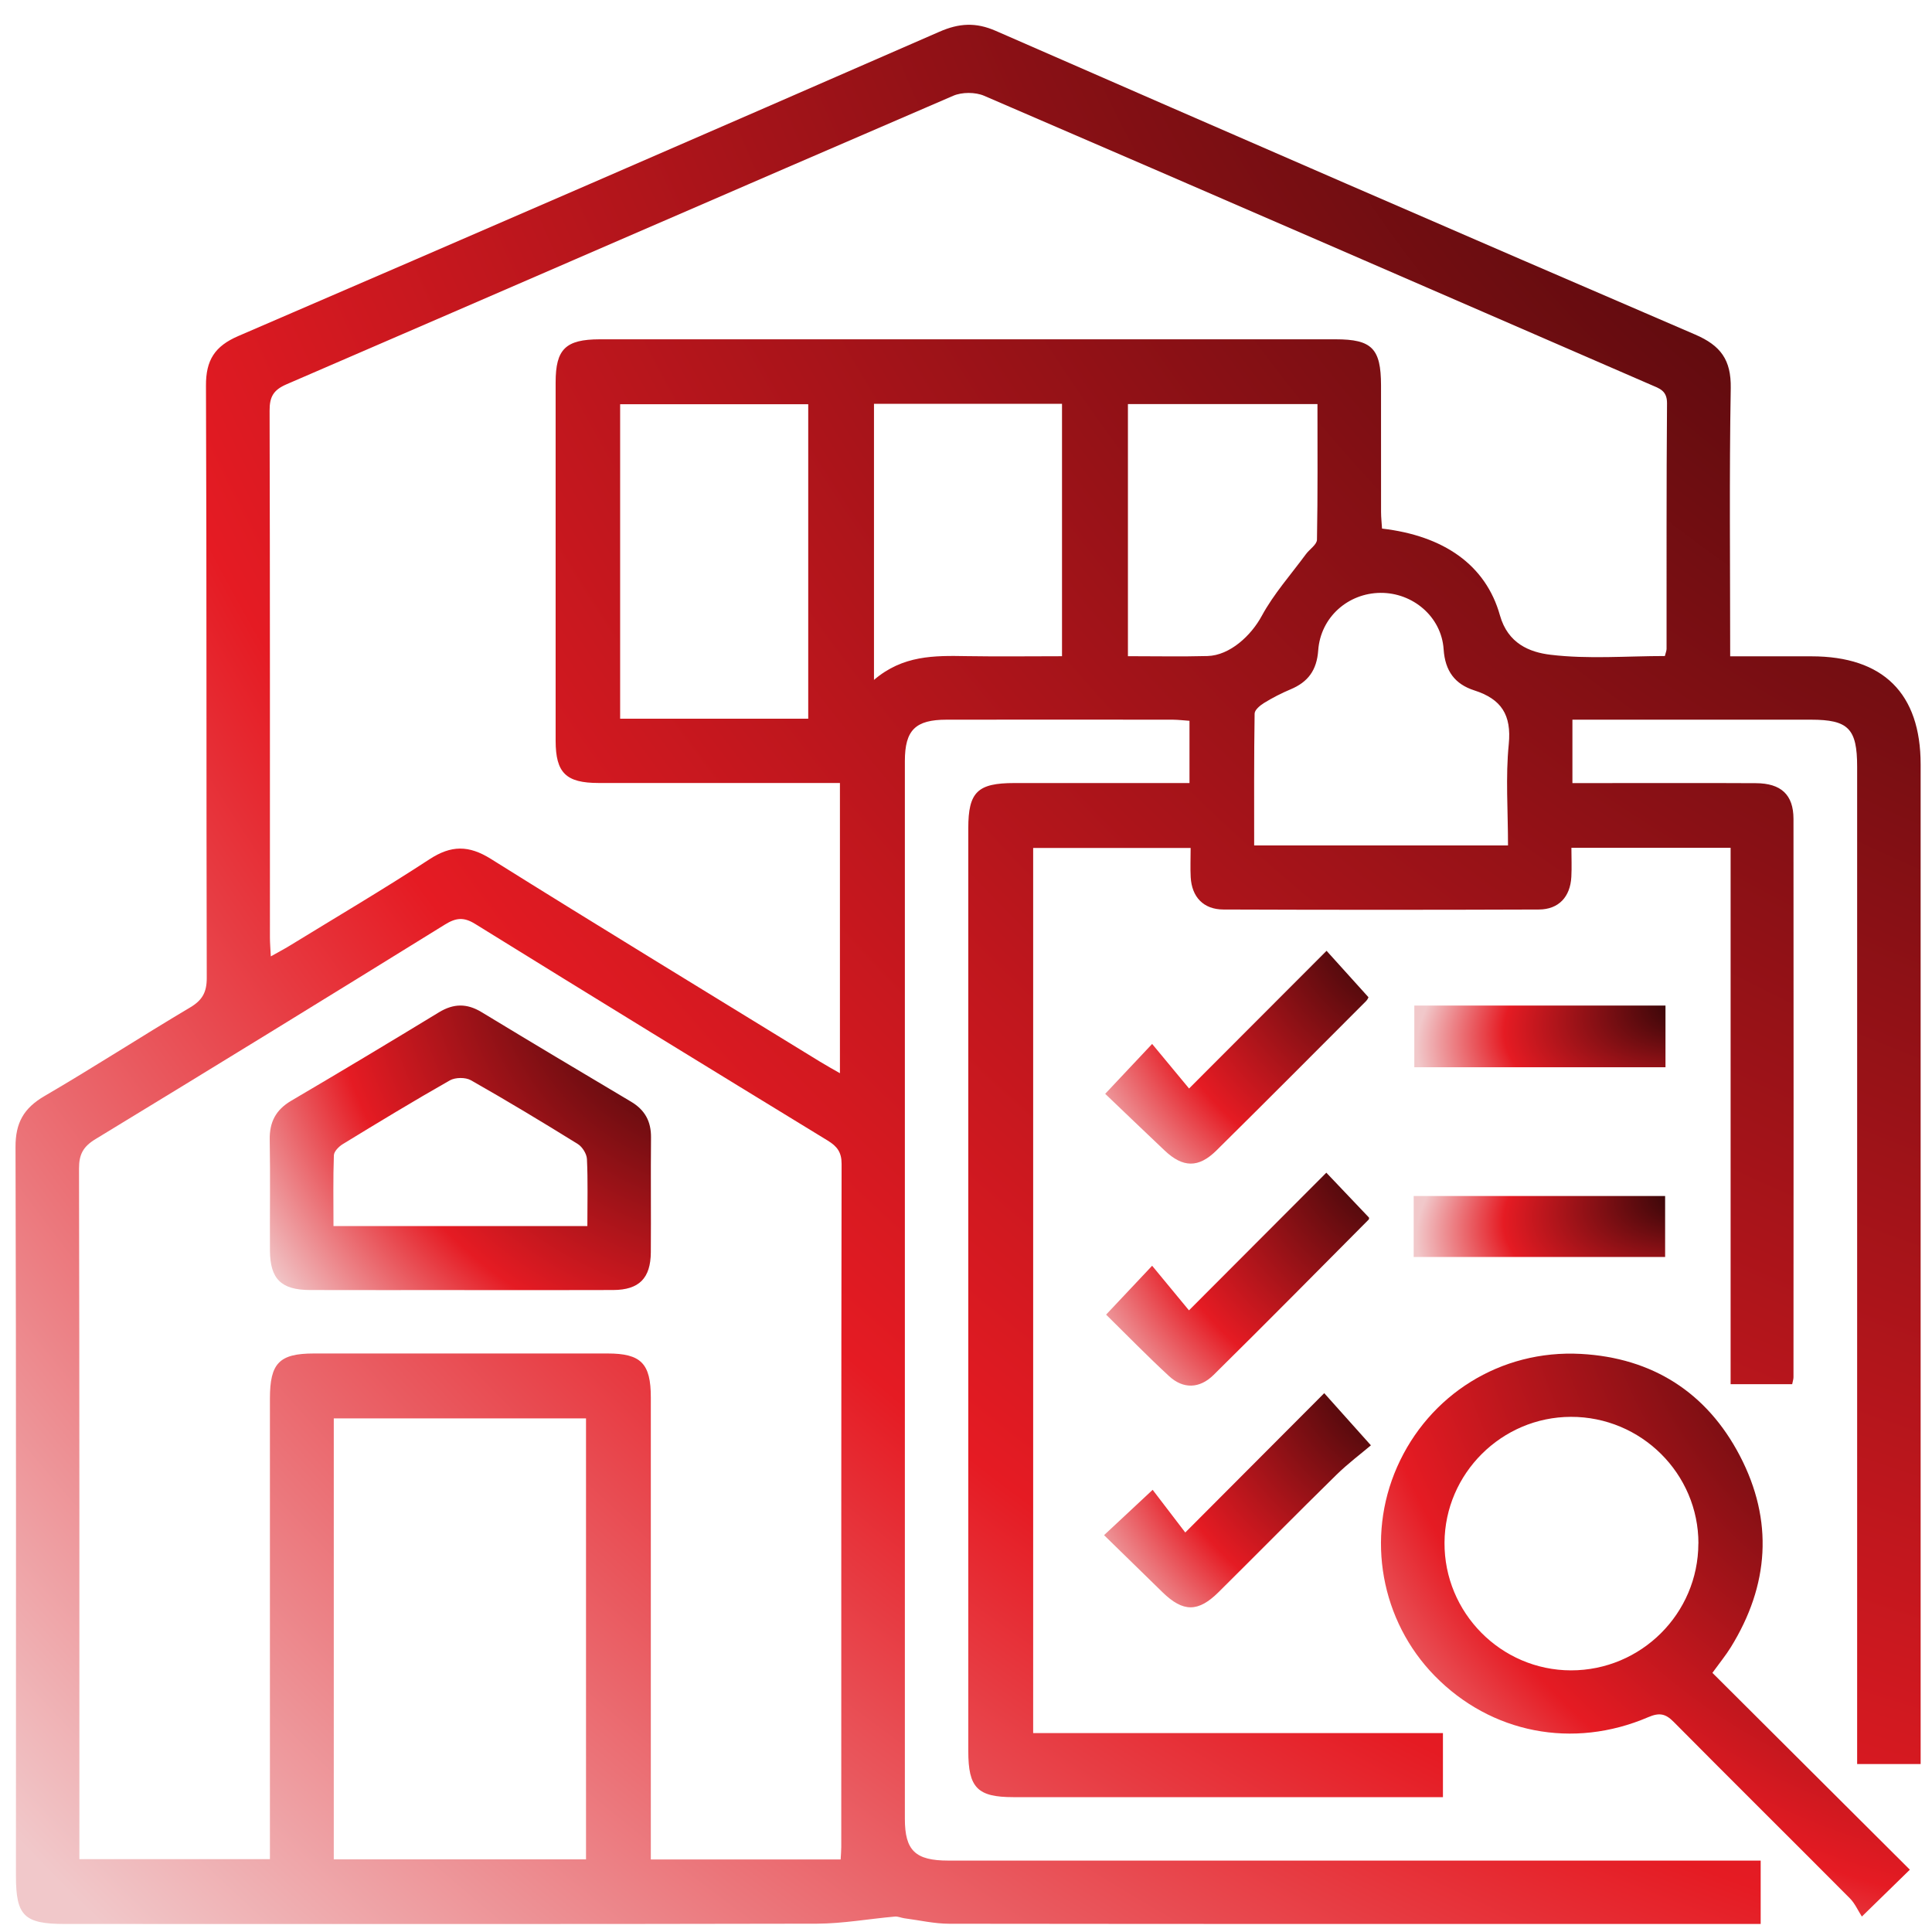
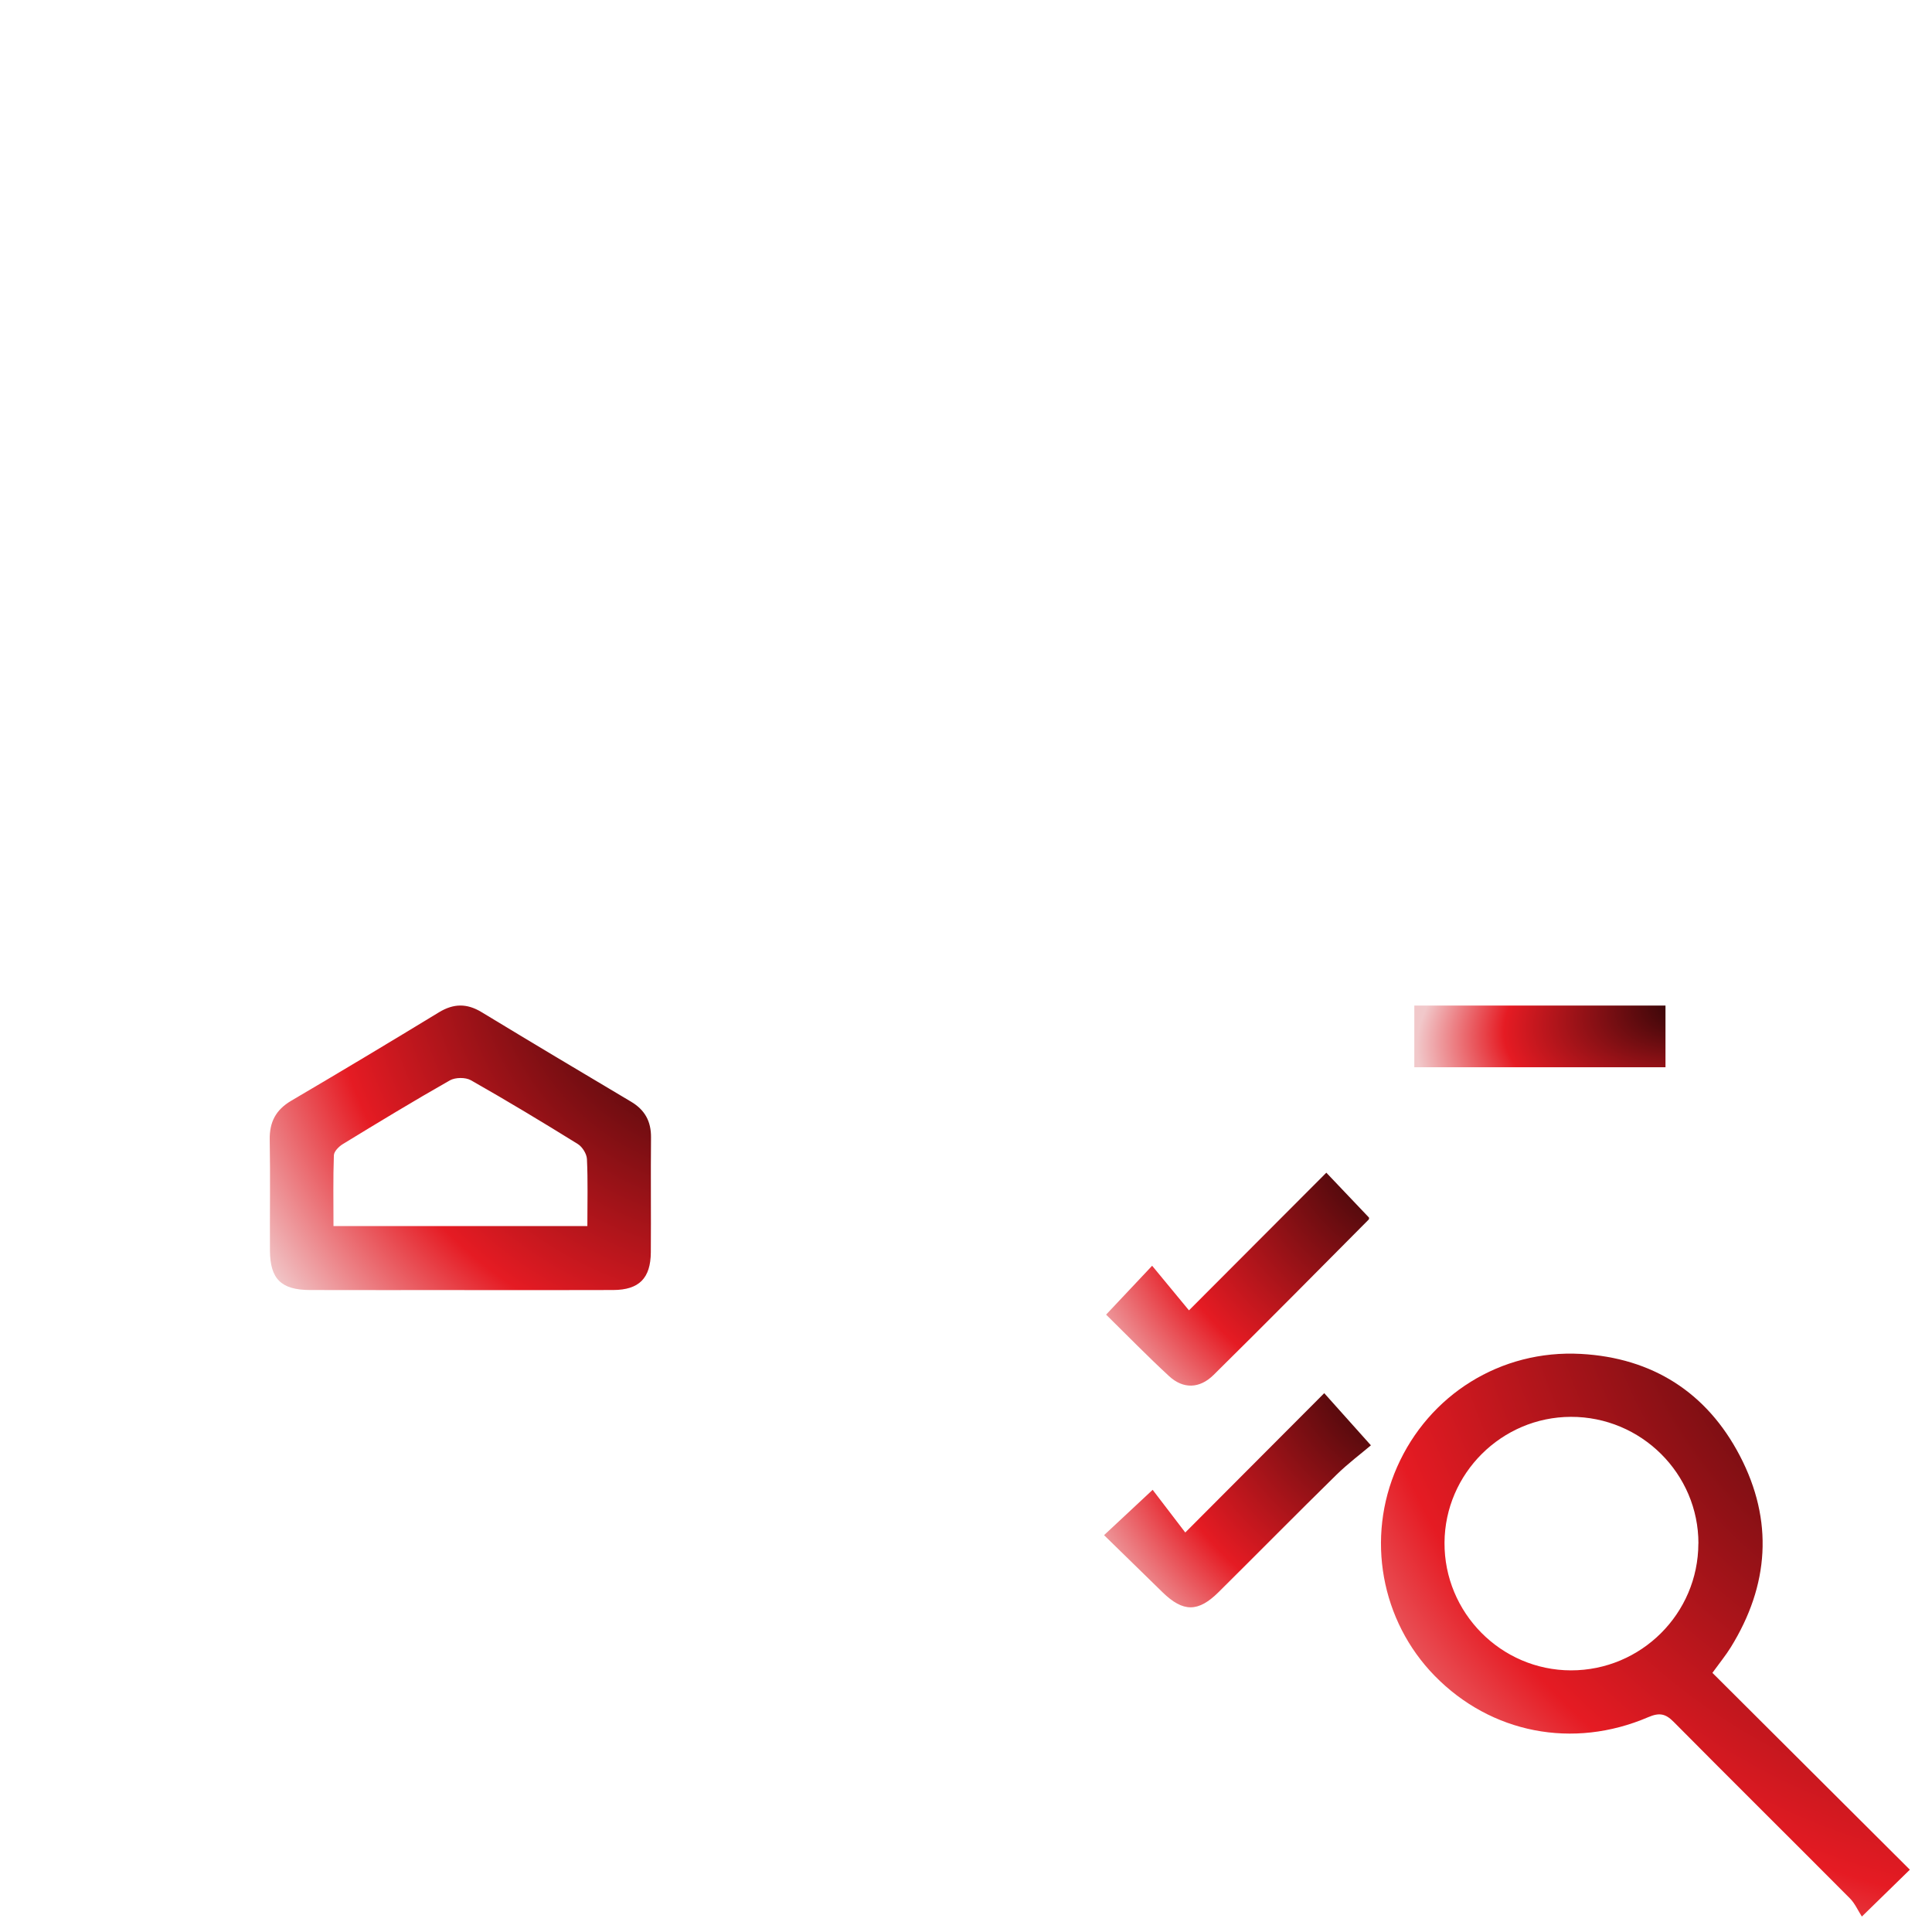
<svg xmlns="http://www.w3.org/2000/svg" width="59" height="59" viewBox="0 0 59 59" fill="none">
-   <path d="M54.733 42.27H52.85V25.89H47.988C47.988 26.189 48.002 26.485 47.986 26.78C47.953 27.388 47.6 27.773 46.994 27.775C43.782 27.787 40.572 27.787 37.361 27.775C36.751 27.773 36.395 27.393 36.362 26.787C36.347 26.506 36.36 26.223 36.36 25.895H31.551V52.926H44.065V54.882H43.431C39.272 54.882 35.111 54.882 30.951 54.882C29.85 54.882 29.57 54.598 29.57 53.478C29.57 44.082 29.57 34.687 29.57 25.291C29.57 24.188 29.852 23.913 30.976 23.913C32.749 23.913 34.521 23.913 36.325 23.913V22.012C36.162 22.001 35.989 21.98 35.816 21.978C33.514 21.976 31.212 21.975 28.909 21.978C27.954 21.978 27.633 22.296 27.633 23.243C27.631 34.009 27.631 44.776 27.633 55.543C27.633 56.513 27.953 56.819 28.958 56.819C36.976 56.819 44.994 56.819 53.011 56.819H53.768V58.755C53.536 58.755 53.32 58.755 53.104 58.755C45.066 58.755 37.028 58.758 28.99 58.748C28.532 58.748 28.075 58.64 27.617 58.581C27.52 58.567 27.421 58.52 27.326 58.529C26.534 58.599 25.742 58.743 24.95 58.746C17.296 58.763 9.642 58.755 1.988 58.755C0.737 58.755 0.487 58.51 0.487 57.289C0.487 49.869 0.496 42.449 0.474 35.03C0.471 34.29 0.725 33.841 1.358 33.472C2.856 32.599 4.312 31.653 5.803 30.768C6.179 30.545 6.315 30.303 6.314 29.863C6.298 23.835 6.314 17.806 6.29 11.778C6.286 11 6.557 10.572 7.277 10.262C14.422 7.183 21.558 4.083 28.689 0.969C29.288 0.707 29.799 0.675 30.412 0.944C37.522 4.053 44.637 7.149 51.766 10.216C52.549 10.553 52.868 10.991 52.854 11.853C52.807 14.553 52.837 17.253 52.837 20.043C53.681 20.043 54.5 20.043 55.318 20.043C57.51 20.043 58.653 21.174 58.653 23.345C58.653 33.305 58.653 43.265 58.653 53.225C58.653 53.425 58.653 53.625 58.653 53.871H56.714C56.714 53.641 56.714 53.407 56.714 53.173C56.714 43.253 56.714 33.334 56.714 23.414C56.714 22.251 56.446 21.978 55.303 21.978C53.081 21.978 50.86 21.978 48.638 21.978H48.019V23.914C48.37 23.914 48.724 23.914 49.079 23.914C50.594 23.914 52.108 23.909 53.622 23.917C54.39 23.92 54.768 24.269 54.77 25.004C54.776 30.689 54.772 36.375 54.77 42.06C54.77 42.117 54.749 42.174 54.73 42.272L54.733 42.27ZM50.842 20.035C50.868 19.927 50.894 19.872 50.894 19.816C50.896 17.316 50.888 14.817 50.908 12.316C50.912 11.924 50.669 11.861 50.414 11.75C43.631 8.805 36.848 5.853 30.056 2.926C29.785 2.809 29.376 2.809 29.107 2.926C22.314 5.853 15.534 8.807 8.743 11.739C8.344 11.913 8.232 12.125 8.233 12.54C8.247 17.903 8.242 23.265 8.243 28.627C8.243 28.798 8.259 28.97 8.27 29.206C8.502 29.076 8.675 28.985 8.842 28.883C10.268 28.008 11.712 27.158 13.112 26.243C13.776 25.808 14.315 25.806 14.993 26.231C18.326 28.317 21.686 30.36 25.037 32.419C25.231 32.538 25.43 32.648 25.65 32.774V23.911C23.166 23.911 20.725 23.911 18.283 23.911C17.284 23.911 16.97 23.603 16.968 22.623C16.966 18.975 16.967 15.326 16.968 11.678C16.968 10.659 17.273 10.364 18.316 10.362C20.517 10.361 22.718 10.362 24.919 10.362C30.209 10.362 35.499 10.362 40.791 10.362C41.896 10.362 42.172 10.645 42.174 11.764C42.174 13.053 42.174 14.344 42.175 15.634C42.175 15.807 42.196 15.979 42.205 16.142C44.081 16.36 45.372 17.245 45.806 18.793C46.049 19.657 46.718 19.92 47.35 19.995C48.498 20.134 49.676 20.034 50.842 20.034V20.035ZM2.426 56.775H8.243C8.243 56.512 8.243 56.292 8.243 56.073C8.243 51.618 8.243 47.163 8.243 42.709C8.243 41.626 8.53 41.333 9.59 41.333C12.578 41.333 15.566 41.332 18.554 41.333C19.575 41.333 19.875 41.637 19.875 42.675C19.875 47.15 19.875 51.624 19.875 56.099C19.875 56.331 19.875 56.562 19.875 56.785H25.672C25.679 56.639 25.691 56.521 25.691 56.405C25.691 49.451 25.689 42.497 25.701 35.542C25.701 35.185 25.564 35.008 25.281 34.834C21.686 32.637 18.091 30.434 14.51 28.215C14.16 27.998 13.923 28.027 13.588 28.234C10.039 30.431 6.484 32.617 2.917 34.786C2.54 35.015 2.411 35.253 2.413 35.69C2.428 42.504 2.424 49.316 2.424 56.13V56.776L2.426 56.775ZM10.193 56.781H17.896V43.316H10.193V56.781ZM24.682 21.948V12.345H18.938V21.948H24.682ZM46.052 25.819C46.052 24.741 45.975 23.725 46.075 22.727C46.163 21.832 45.85 21.348 45.022 21.083C44.437 20.895 44.13 20.498 44.086 19.829C44.02 18.83 43.141 18.097 42.158 18.105C41.169 18.113 40.329 18.847 40.256 19.86C40.213 20.466 39.947 20.828 39.41 21.052C39.132 21.169 38.861 21.308 38.604 21.466C38.483 21.54 38.315 21.679 38.314 21.791C38.293 23.132 38.3 24.473 38.3 25.819H46.053H46.052ZM26.689 20.764C27.571 20.007 28.537 20.02 29.512 20.037C30.492 20.053 31.472 20.04 32.432 20.04V12.331H26.69V20.765L26.689 20.764ZM34.445 20.039C35.301 20.039 36.088 20.055 36.874 20.034C37.562 20.016 38.211 19.404 38.533 18.807C38.898 18.135 39.422 17.547 39.88 16.924C39.992 16.772 40.214 16.632 40.218 16.483C40.244 15.101 40.233 13.719 40.233 12.339H34.445V20.038V20.039Z" fill="url(#paint0_radial_3_119)" />
  <path d="M52.294 51.086C54.312 53.098 56.308 55.089 58.324 57.097C57.874 57.535 57.436 57.964 56.858 58.528C56.74 58.345 56.647 58.129 56.494 57.974C54.703 56.172 52.897 54.386 51.11 52.582C50.86 52.329 50.672 52.295 50.335 52.439C48.035 53.427 45.531 52.931 43.816 51.18C42.169 49.498 41.711 46.96 42.665 44.799C43.637 42.597 45.824 41.213 48.277 41.346C50.46 41.465 52.123 42.522 53.132 44.456C54.165 46.435 54.029 48.413 52.851 50.312C52.704 50.549 52.525 50.767 52.294 51.086ZM51.867 47.136C51.87 45.004 50.118 43.263 47.972 43.268C45.859 43.273 44.125 44.998 44.113 47.109C44.1 49.251 45.84 51.007 47.974 51.01C50.117 51.012 51.862 49.275 51.865 47.136H51.867Z" fill="url(#paint1_radial_3_119)" />
-   <path d="M33.751 33.403C34.262 32.86 34.671 32.424 35.184 31.88C35.562 32.337 35.918 32.766 36.312 33.241C37.764 31.786 39.124 30.425 40.511 29.036C40.953 29.526 41.354 29.97 41.79 30.453C41.796 30.442 41.77 30.519 41.719 30.57C40.197 32.094 38.678 33.621 37.146 35.135C36.6 35.675 36.122 35.661 35.566 35.135C34.954 34.556 34.346 33.972 33.75 33.403H33.751Z" fill="url(#paint2_radial_3_119)" />
  <path d="M33.778 40.147C34.261 39.634 34.671 39.198 35.184 38.654C35.561 39.111 35.917 39.541 36.309 40.016C37.763 38.56 39.121 37.198 40.504 35.812C40.959 36.292 41.372 36.726 41.806 37.182C41.807 37.174 41.817 37.226 41.795 37.246C40.22 38.831 38.65 40.42 37.059 41.99C36.632 42.411 36.131 42.421 35.705 42.028C35.04 41.416 34.411 40.768 33.778 40.146V40.147Z" fill="url(#paint3_radial_3_119)" />
  <path d="M33.717 46.88C34.221 46.411 34.66 46.001 35.2 45.497C35.513 45.905 35.853 46.349 36.196 46.8C37.691 45.302 39.048 43.94 40.44 42.545C40.93 43.093 41.34 43.55 41.865 44.138C41.568 44.39 41.165 44.692 40.808 45.042C39.601 46.226 38.413 47.431 37.212 48.622C36.587 49.241 36.129 49.236 35.502 48.625C34.913 48.052 34.325 47.477 33.716 46.881L33.717 46.88Z" fill="url(#paint4_radial_3_119)" />
  <path d="M43.191 30.708H50.861V32.592H43.191V30.708Z" fill="url(#paint5_radial_3_119)" />
-   <path d="M43.172 38.386V36.524H50.85V38.386H43.172Z" fill="url(#paint6_radial_3_119)" />
  <path d="M14.064 39.396C12.53 39.396 10.996 39.4 9.462 39.395C8.588 39.392 8.249 39.058 8.244 38.193C8.238 37.065 8.257 35.936 8.237 34.808C8.227 34.268 8.422 33.893 8.892 33.616C10.403 32.728 11.908 31.826 13.405 30.914C13.853 30.642 14.257 30.637 14.705 30.908C16.222 31.828 17.745 32.737 19.27 33.643C19.694 33.894 19.886 34.245 19.881 34.739C19.869 35.907 19.884 37.076 19.875 38.245C19.869 39.036 19.517 39.391 18.728 39.395C17.174 39.402 15.619 39.397 14.065 39.397L14.064 39.396ZM17.937 37.441C17.937 36.717 17.956 36.055 17.924 35.396C17.917 35.236 17.783 35.022 17.643 34.935C16.566 34.267 15.481 33.613 14.379 32.988C14.213 32.895 13.904 32.899 13.737 32.993C12.636 33.619 11.552 34.277 10.47 34.938C10.35 35.011 10.2 35.161 10.196 35.281C10.17 35.996 10.184 36.712 10.184 37.442H17.936L17.937 37.441Z" fill="url(#paint7_radial_3_119)" />
  <defs>
    <radialGradient id="paint0_radial_3_119" cx="0" cy="0" r="1" gradientUnits="userSpaceOnUse" gradientTransform="translate(72.482 -13.227) rotate(134.943) scale(100.362 104.931)">
      <stop />
      <stop offset="0.716" stop-color="#E51B23" />
      <stop offset="1" stop-color="#F1C8CA" />
    </radialGradient>
    <radialGradient id="paint1_radial_3_119" cx="0" cy="0" r="1" gradientUnits="userSpaceOnUse" gradientTransform="translate(62.163 37.193) rotate(133.07) scale(28.82 30.064)">
      <stop />
      <stop offset="0.716" stop-color="#E51B23" />
      <stop offset="1" stop-color="#F1C8CA" />
    </radialGradient>
    <radialGradient id="paint2_radial_3_119" cx="0" cy="0" r="1" gradientUnits="userSpaceOnUse" gradientTransform="translate(43.702 27.469) rotate(140.911) scale(12.624 12.919)">
      <stop />
      <stop offset="0.716" stop-color="#E51B23" />
      <stop offset="1" stop-color="#F1C8CA" />
    </radialGradient>
    <radialGradient id="paint3_radial_3_119" cx="0" cy="0" r="1" gradientUnits="userSpaceOnUse" gradientTransform="translate(43.718 34.245) rotate(140.864) scale(12.618 12.917)">
      <stop />
      <stop offset="0.716" stop-color="#E51B23" />
      <stop offset="1" stop-color="#F1C8CA" />
    </radialGradient>
    <radialGradient id="paint4_radial_3_119" cx="0" cy="0" r="1" gradientUnits="userSpaceOnUse" gradientTransform="translate(43.802 40.968) rotate(141.112) scale(12.758 13.037)">
      <stop />
      <stop offset="0.716" stop-color="#E51B23" />
      <stop offset="1" stop-color="#F1C8CA" />
    </radialGradient>
    <radialGradient id="paint5_radial_3_119" cx="0" cy="0" r="1" gradientUnits="userSpaceOnUse" gradientTransform="translate(52.684 30.254) rotate(166.134) scale(9.627 4.684)">
      <stop />
      <stop offset="0.716" stop-color="#E51B23" />
      <stop offset="1" stop-color="#F1C8CA" />
    </radialGradient>
    <radialGradient id="paint6_radial_3_119" cx="0" cy="0" r="1" gradientUnits="userSpaceOnUse" gradientTransform="translate(52.675 36.075) rotate(166.303) scale(9.631 4.633)">
      <stop />
      <stop offset="0.716" stop-color="#E51B23" />
      <stop offset="1" stop-color="#F1C8CA" />
    </radialGradient>
    <radialGradient id="paint7_radial_3_119" cx="0" cy="0" r="1" gradientUnits="userSpaceOnUse" gradientTransform="translate(22.649 28.612) rotate(143.123) scale(17.739 17.806)">
      <stop />
      <stop offset="0.716" stop-color="#E51B23" />
      <stop offset="1" stop-color="#F1C8CA" />
    </radialGradient>
  </defs>
</svg>